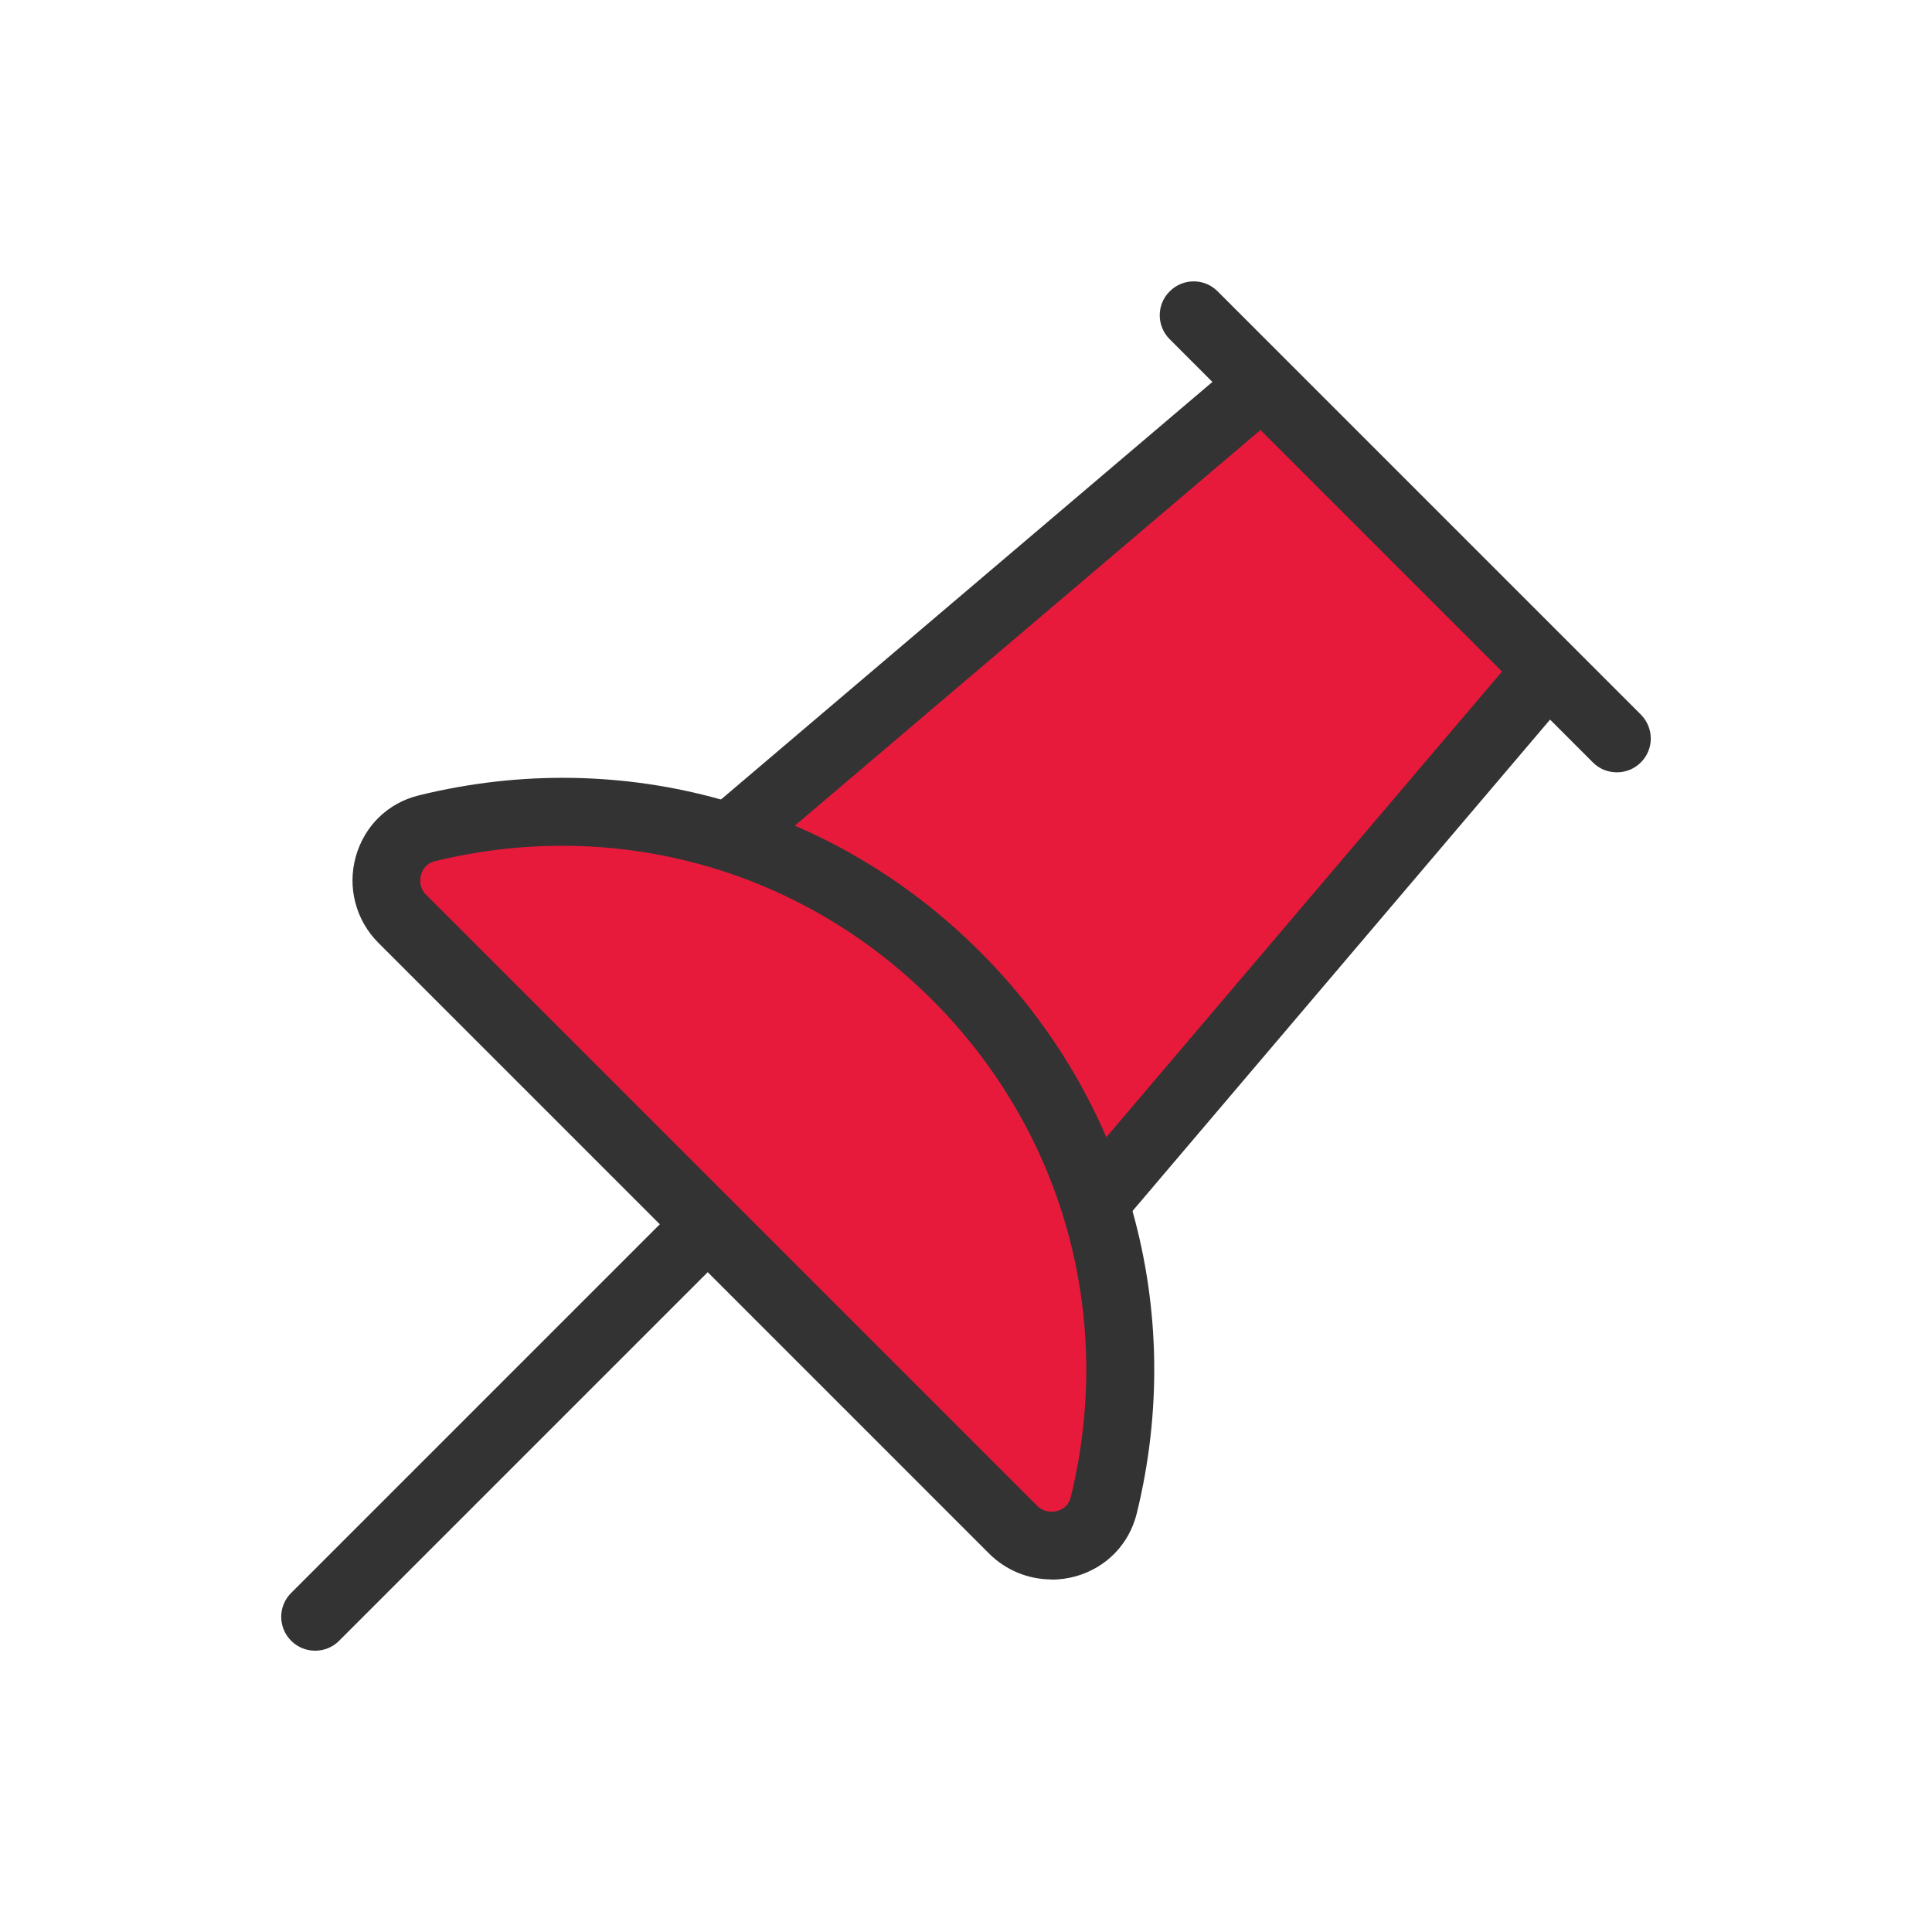
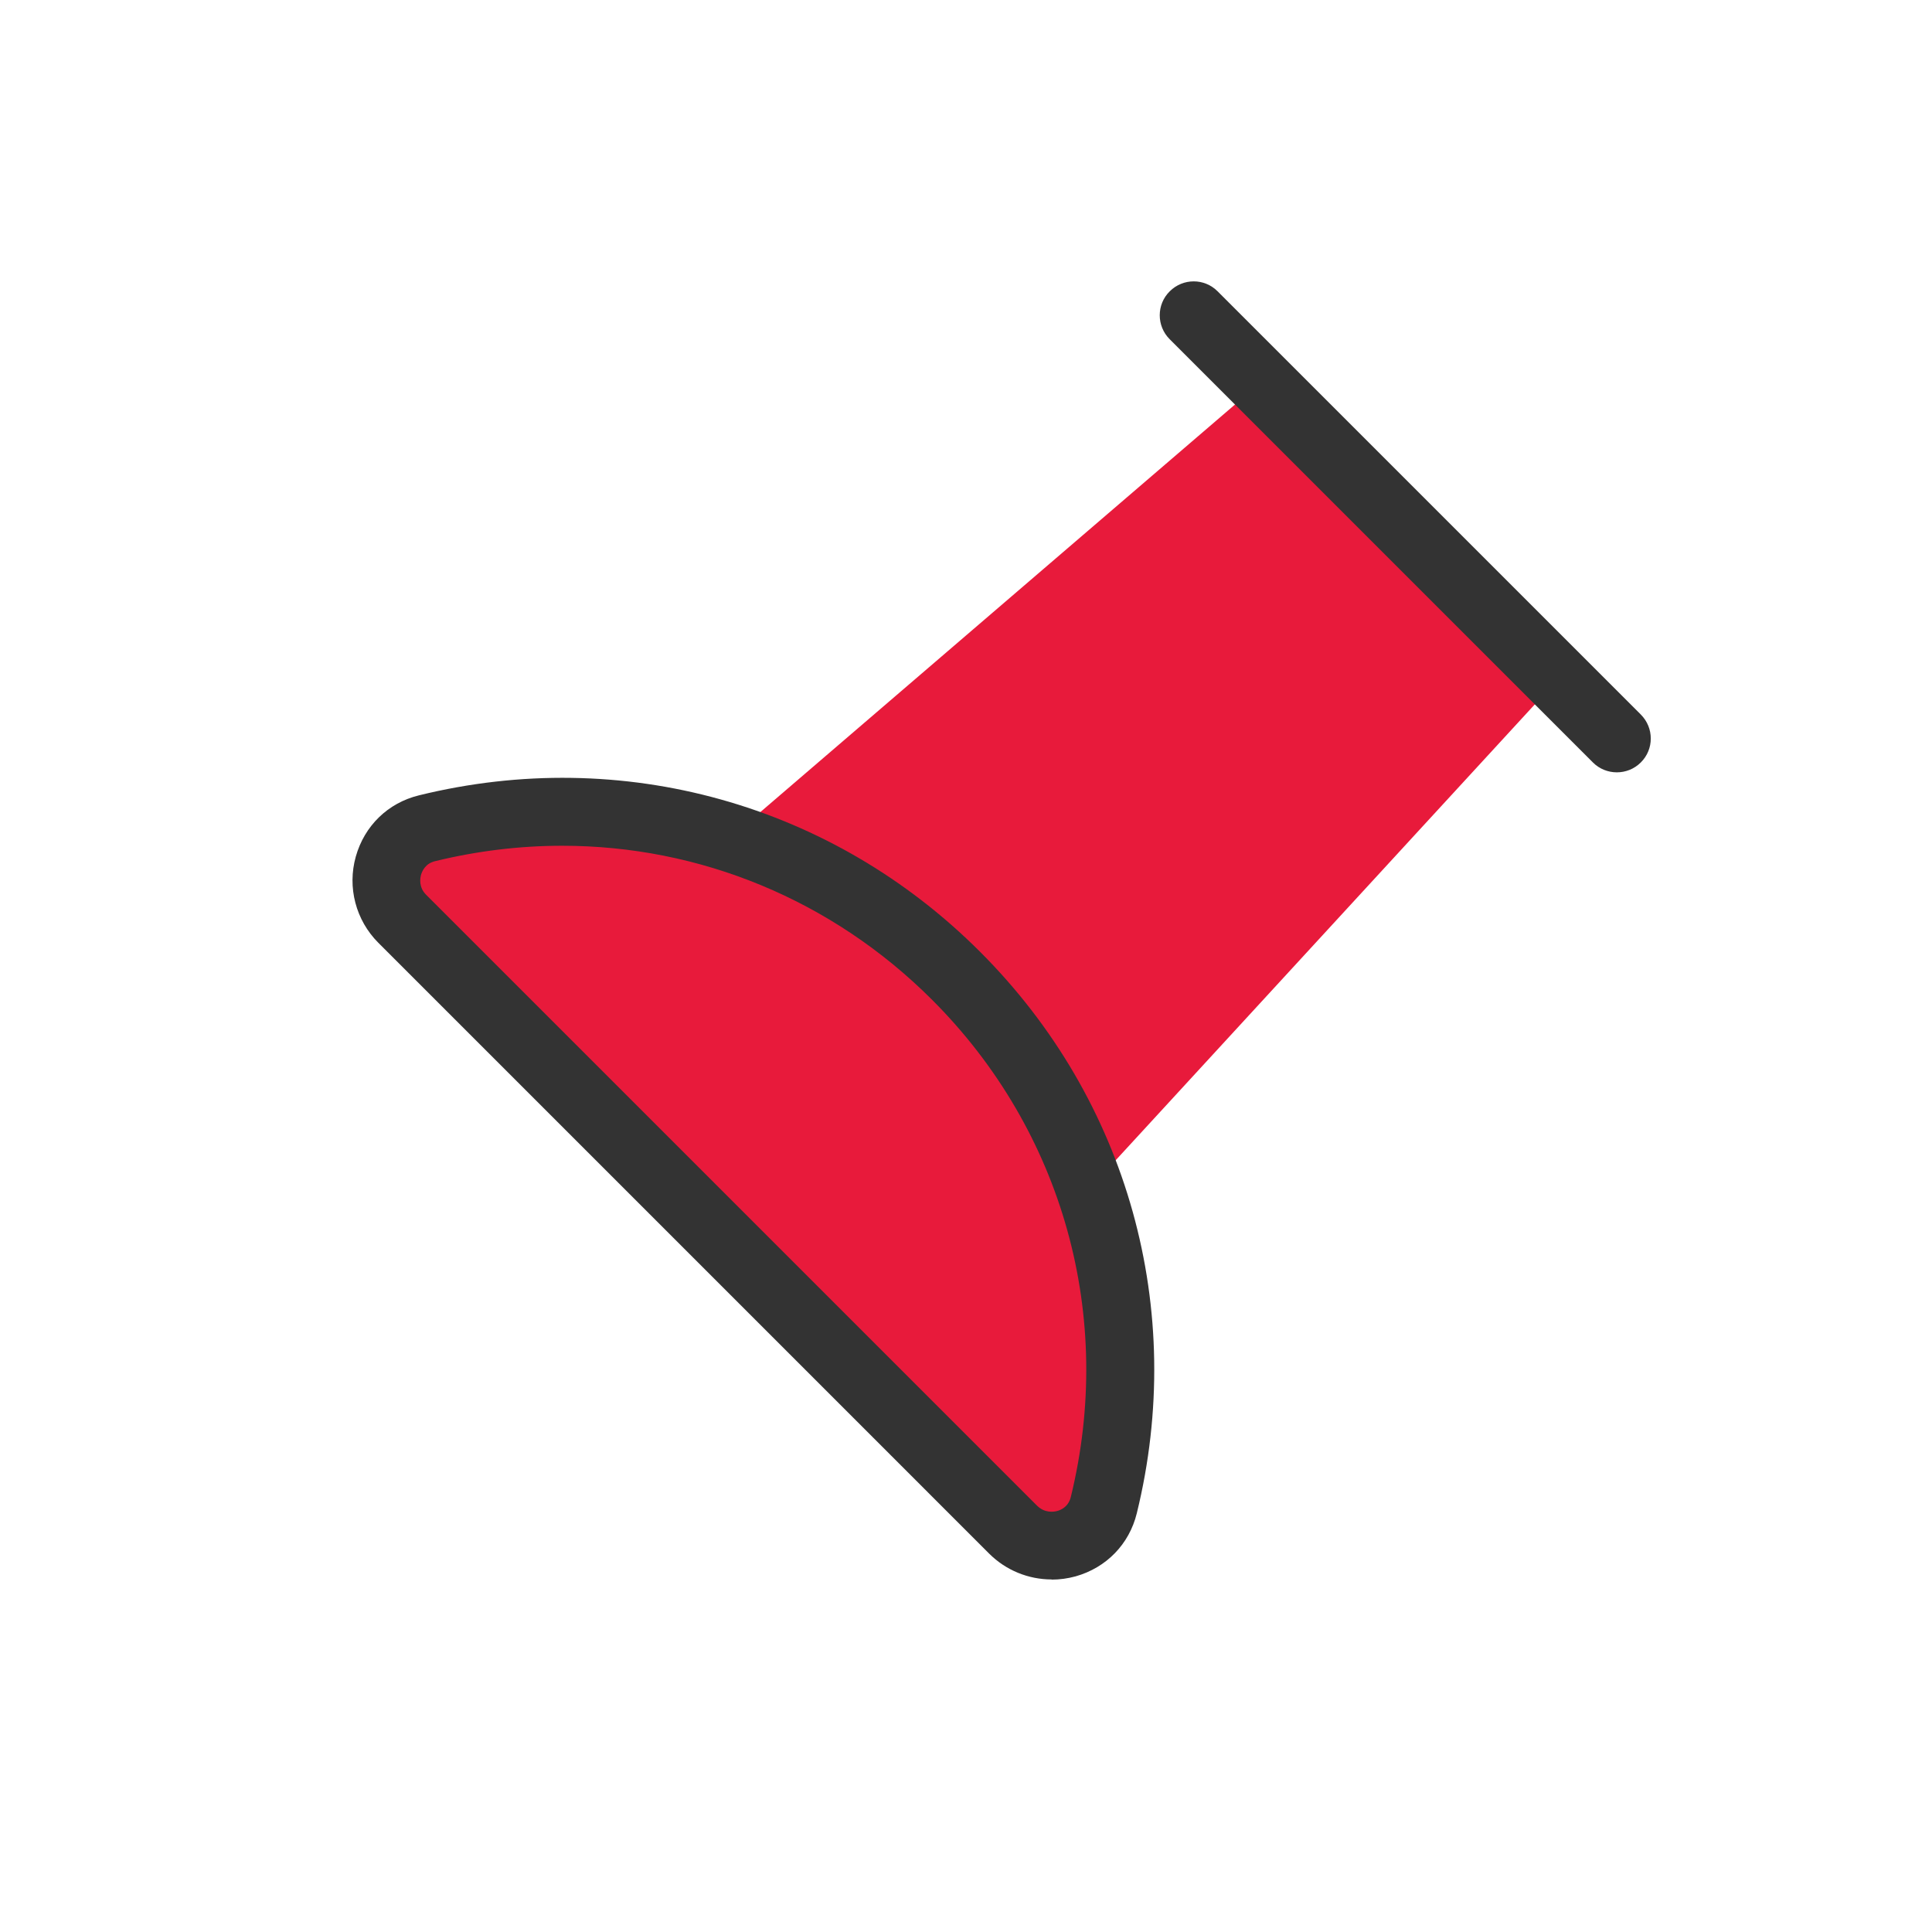
<svg xmlns="http://www.w3.org/2000/svg" id="Layer_1" viewBox="0 0 125 125">
  <defs>
    <style>.cls-1{fill:#333;}.cls-2{fill:#e81a3b;}</style>
  </defs>
  <g id="b">
    <g id="c">
      <path class="cls-2" d="m25.25,56.55l41.15,42.86s2.9,3.42,3.93.17,2.17-17.13,1.71-18.78-1.2-4.27-1.2-4.27l29.2-31.76-19.12-19.47-33.81,29.03s-18.44-3.59-21.86,2.22Z" />
      <path class="cls-1" d="m68.04,102.19c-1.5,0-2.96-.59-4.04-1.67L24.48,61c-1.46-1.46-2.02-3.59-1.46-5.58.56-1.99,2.08-3.47,4.08-3.96,13.17-3.24,26.75.55,36.32,10.13,9.57,9.57,13.36,23.15,10.13,36.32-.49,2-1.97,3.52-3.96,4.08-.51.14-1.03.21-1.54.21h0Zm-31.66-47.47c-2.73,0-5.5.33-8.24,1-.61.15-.82.62-.9.88-.06.23-.16.81.34,1.3l39.52,39.52c.5.49,1.08.4,1.3.34.27-.07.73-.29.88-.9,2.86-11.67-.49-23.69-8.97-32.17-6.48-6.48-15.04-9.97-23.93-9.97Z" />
-       <path class="cls-1" d="m71.58,79.15c-.5,0-1.01-.17-1.42-.52-.92-.78-1.04-2.17-.25-3.09l27.25-32.07c.78-.92,2.17-1.04,3.09-.25.92.78,1.04,2.17.25,3.09l-27.25,32.07c-.43.51-1.05.77-1.67.77Z" />
-       <path class="cls-1" d="m48.04,55.61c-.62,0-1.24-.26-1.67-.77-.78-.92-.67-2.31.25-3.09l32.07-27.25c.92-.78,2.31-.67,3.09.25s.67,2.31-.25,3.09l-32.07,27.25c-.41.35-.92.52-1.42.52Z" />
-       <path class="cls-1" d="m20.39,106.8c-.56,0-1.12-.21-1.55-.64-.86-.86-.86-2.25,0-3.1l25.39-25.39c.86-.86,2.25-.86,3.1,0,.86.86.86,2.25,0,3.1l-25.39,25.39c-.43.43-.99.64-1.55.64Z" />
-       <path class="cls-1" d="m104.61,49.97c-.56,0-1.12-.21-1.55-.64l-27.38-27.38c-.86-.86-.86-2.25,0-3.1.86-.86,2.25-.86,3.1,0l27.38,27.38c.86.86.86,2.25,0,3.1-.43.43-.99.64-1.55.64Z" />
+       <path class="cls-1" d="m104.61,49.97c-.56,0-1.12-.21-1.55-.64l-27.38-27.38c-.86-.86-.86-2.25,0-3.1.86-.86,2.25-.86,3.1,0l27.38,27.38c.86.86.86,2.25,0,3.1-.43.43-.99.64-1.55.64" />
    </g>
  </g>
</svg>